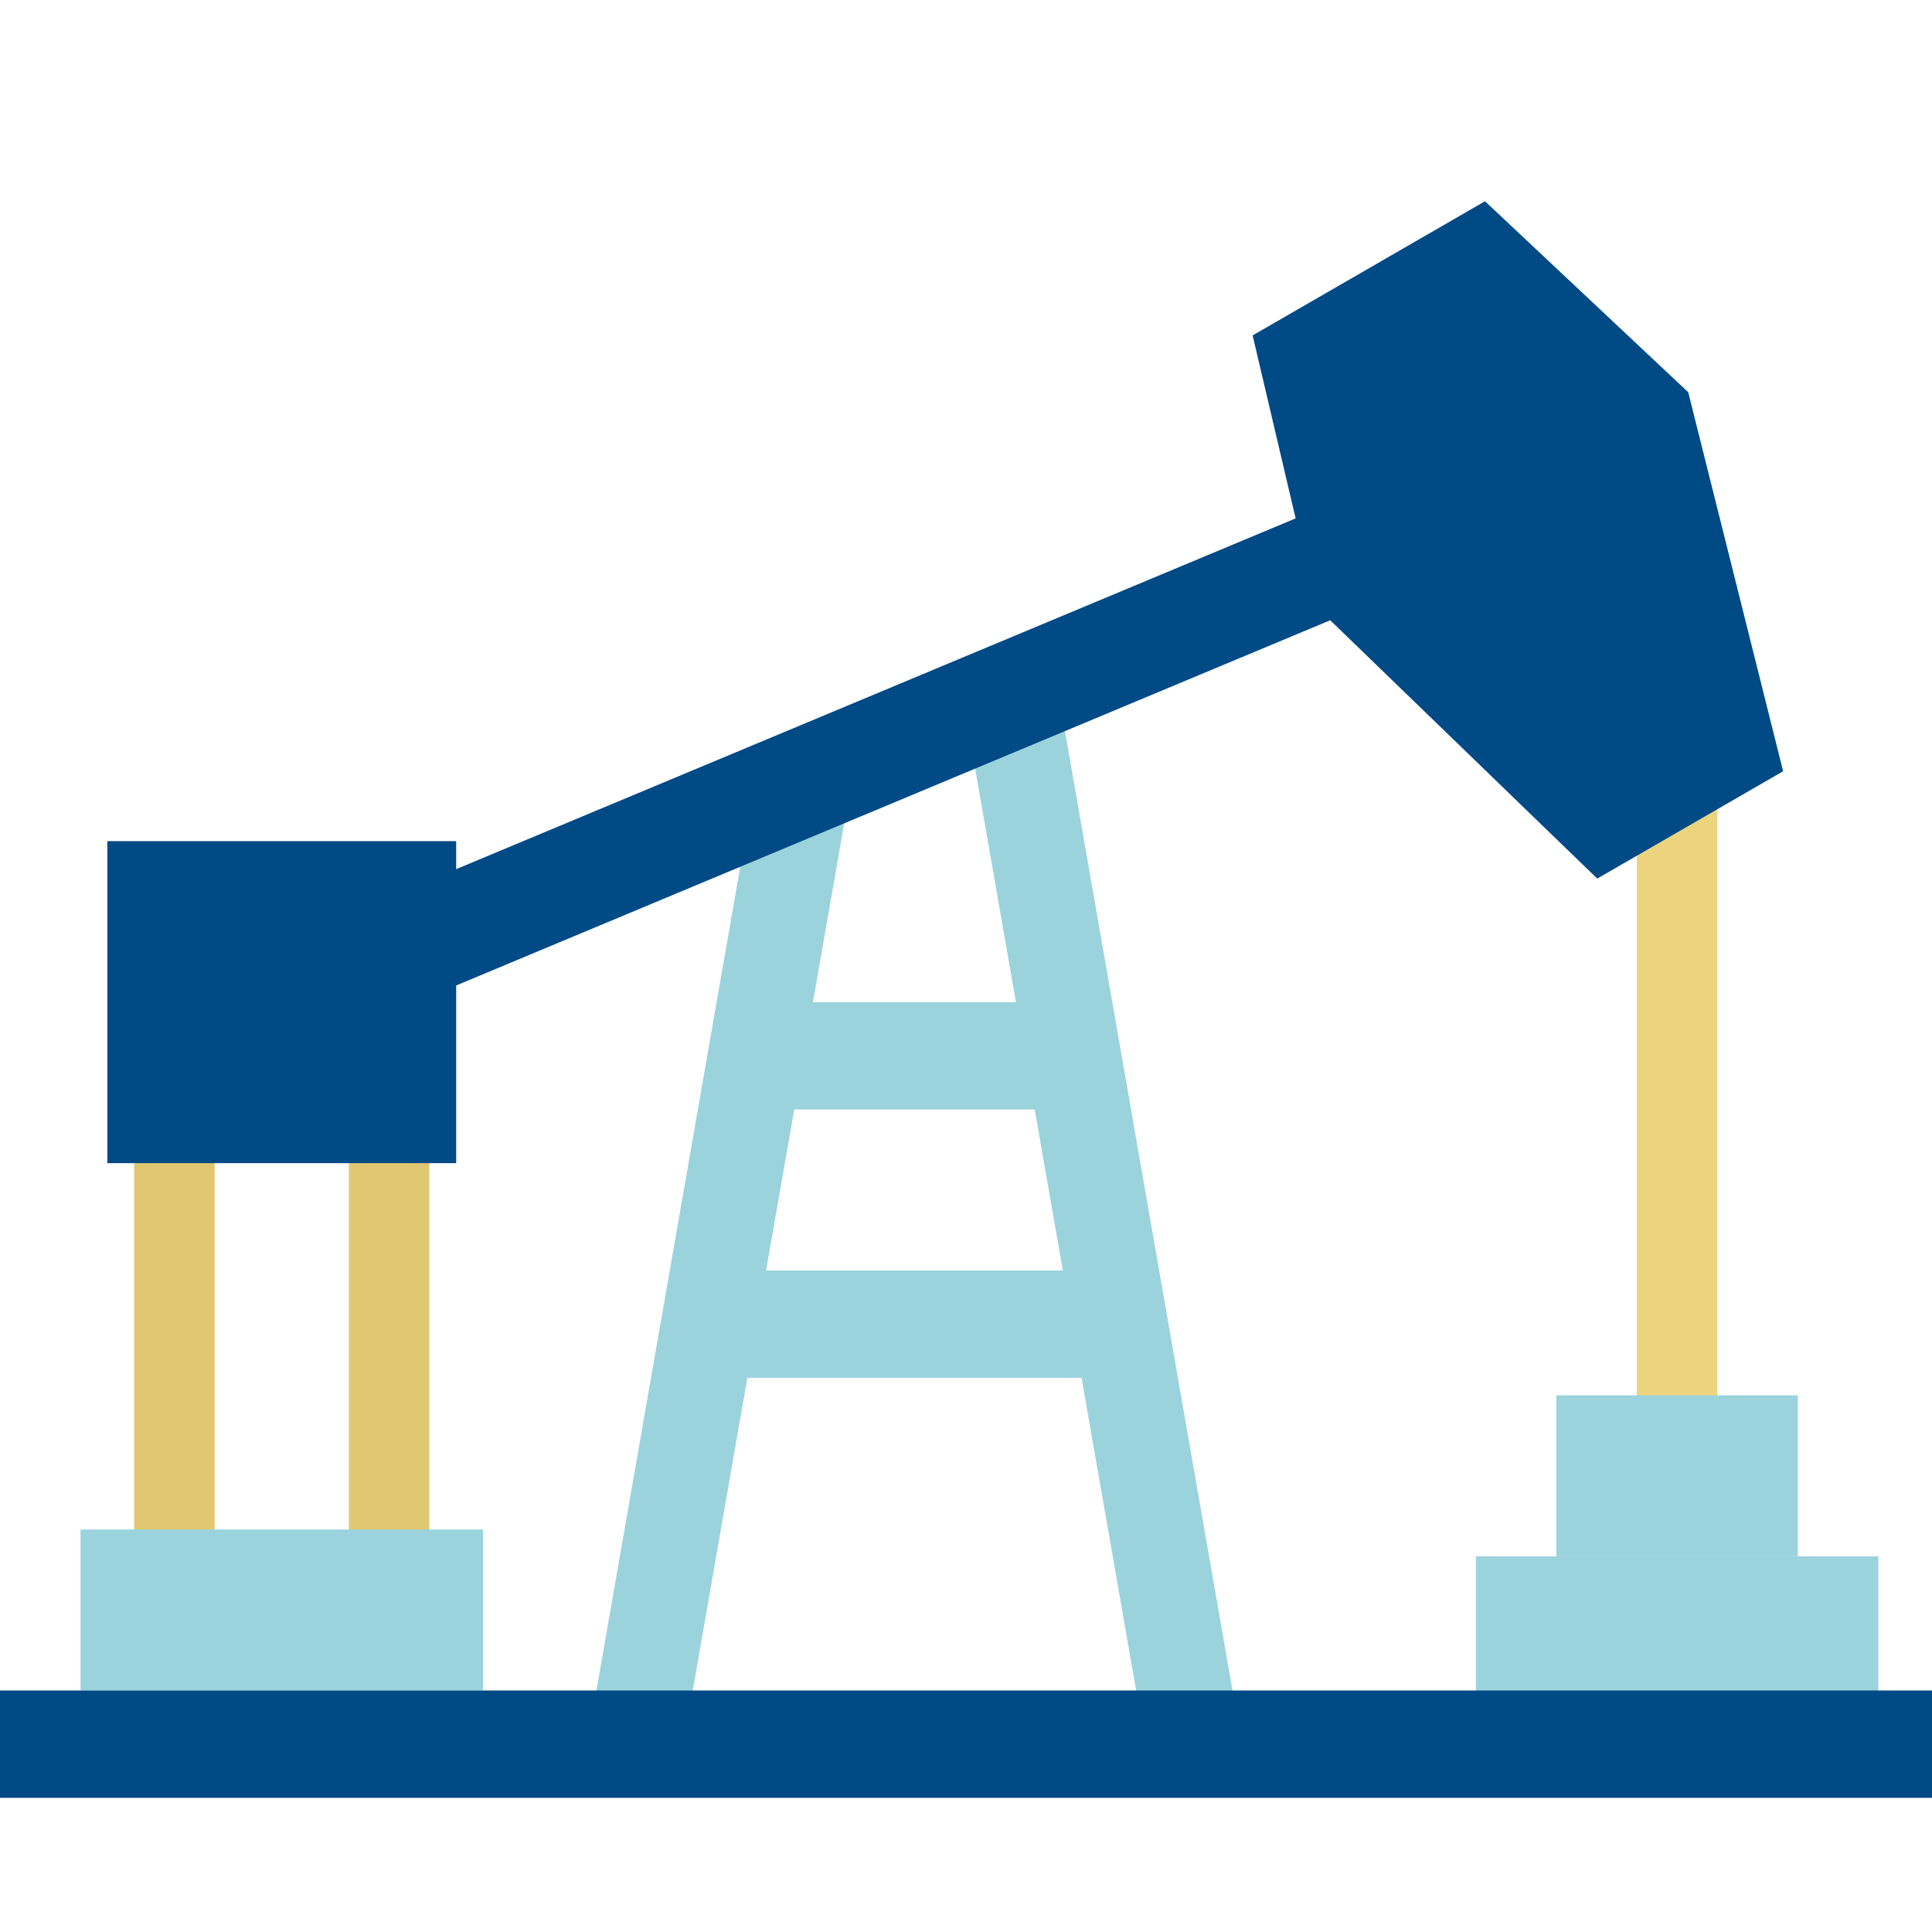
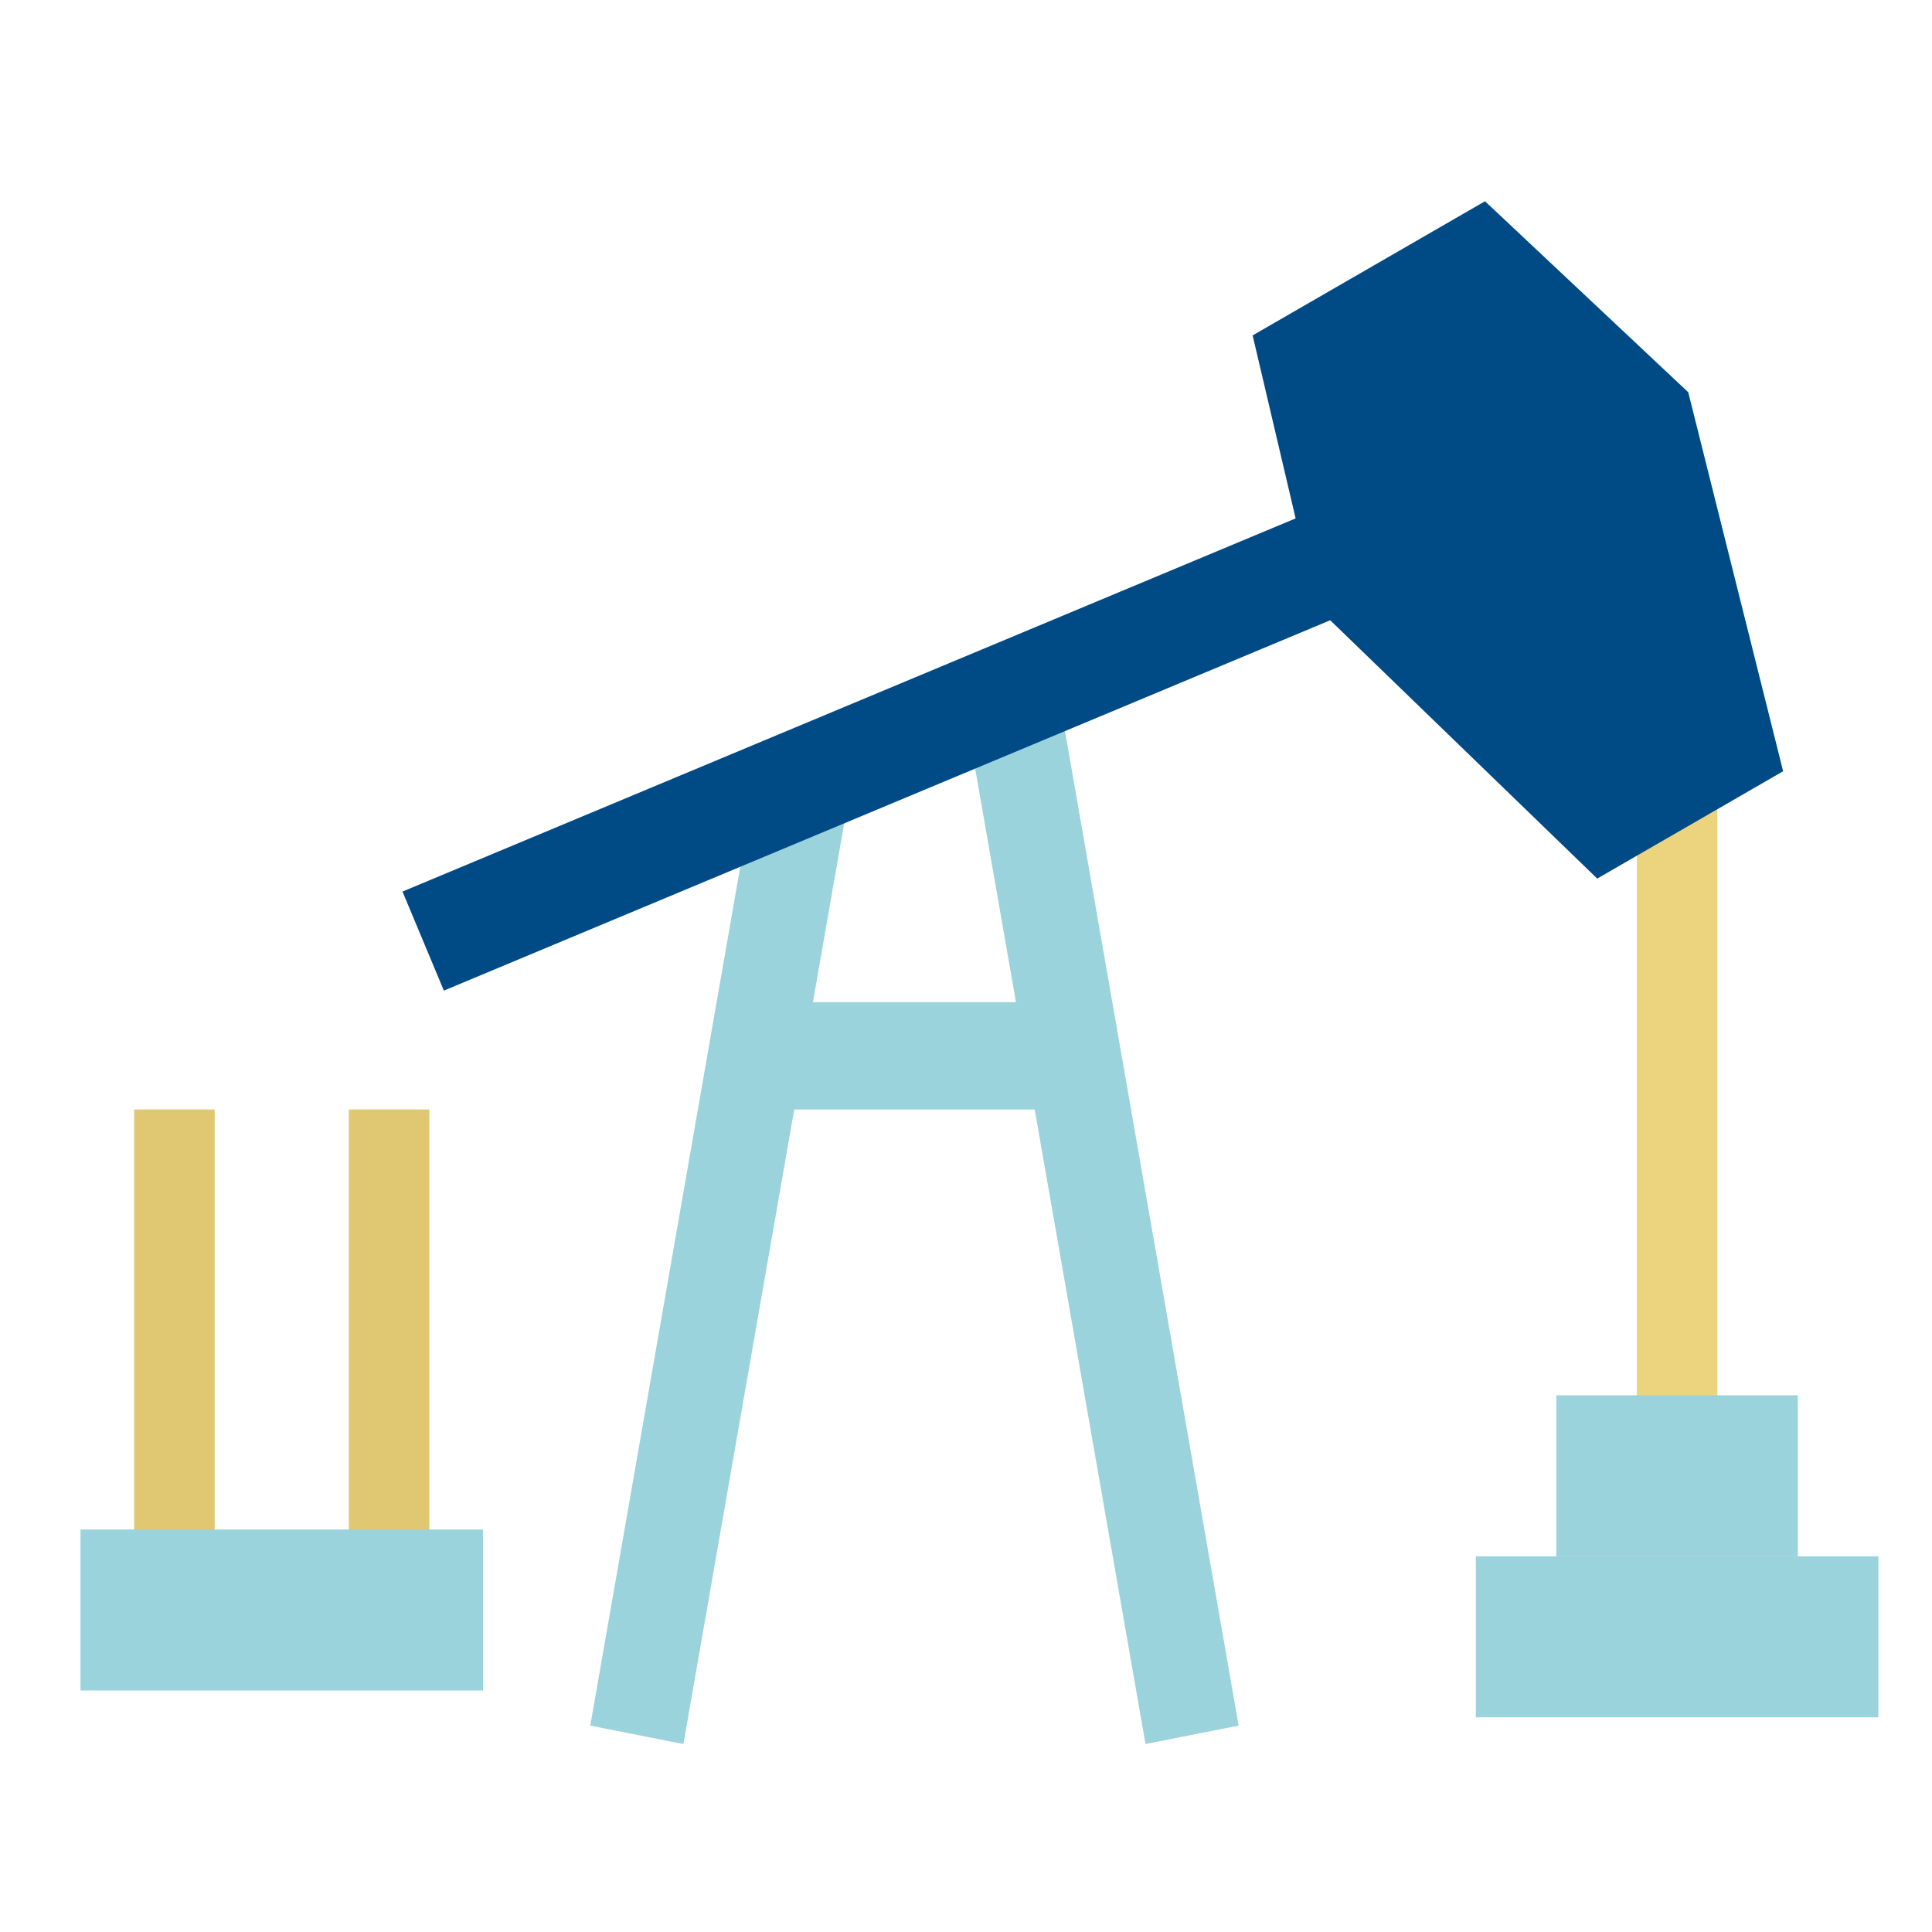
<svg xmlns="http://www.w3.org/2000/svg" width="72" height="72" viewBox="0 0 72 72" fill="none">
  <rect x="5" y="41.347" width="3" height="17" fill="#E0C873" />
  <rect x="13" y="41.347" width="3" height="17" fill="#E0C873" />
  <rect x="61" y="28.347" width="3" height="24" fill="#ECD47F" />
  <rect width="3.538" height="36.395" transform="matrix(0.981 0.194 -0.172 0.985 28.258 28.46)" fill="#9BD3DD" />
  <rect width="3.538" height="38.892" transform="matrix(-0.981 0.194 0.172 0.985 39.471 26)" fill="#9BD3DD" />
  <rect x="16.542" y="36.917" width="4" height="38.687" transform="rotate(-112.677 16.542 36.917)" fill="#004A86" />
-   <rect x="4" y="31.347" width="13" height="12" fill="#004A86" />
  <path d="M46.682 12.5L55.342 7.5L62.916 14.618L66.452 28.742L59.524 32.742L49.06 22.618L46.682 12.5Z" fill="#004A86" />
  <rect x="28" y="37.347" width="12" height="4" fill="#9BD3DD" />
-   <rect x="26" y="47.347" width="16" height="4" fill="#9BD3DD" />
  <rect x="58" y="52" width="9" height="6" fill="#9BD3DD" />
  <rect x="3" y="57" width="15" height="6" fill="#9BD3DD" />
  <rect x="55" y="58" width="15" height="6" fill="#9BD3DD" />
-   <rect y="63" width="72" height="4" fill="#004A86" />
</svg>